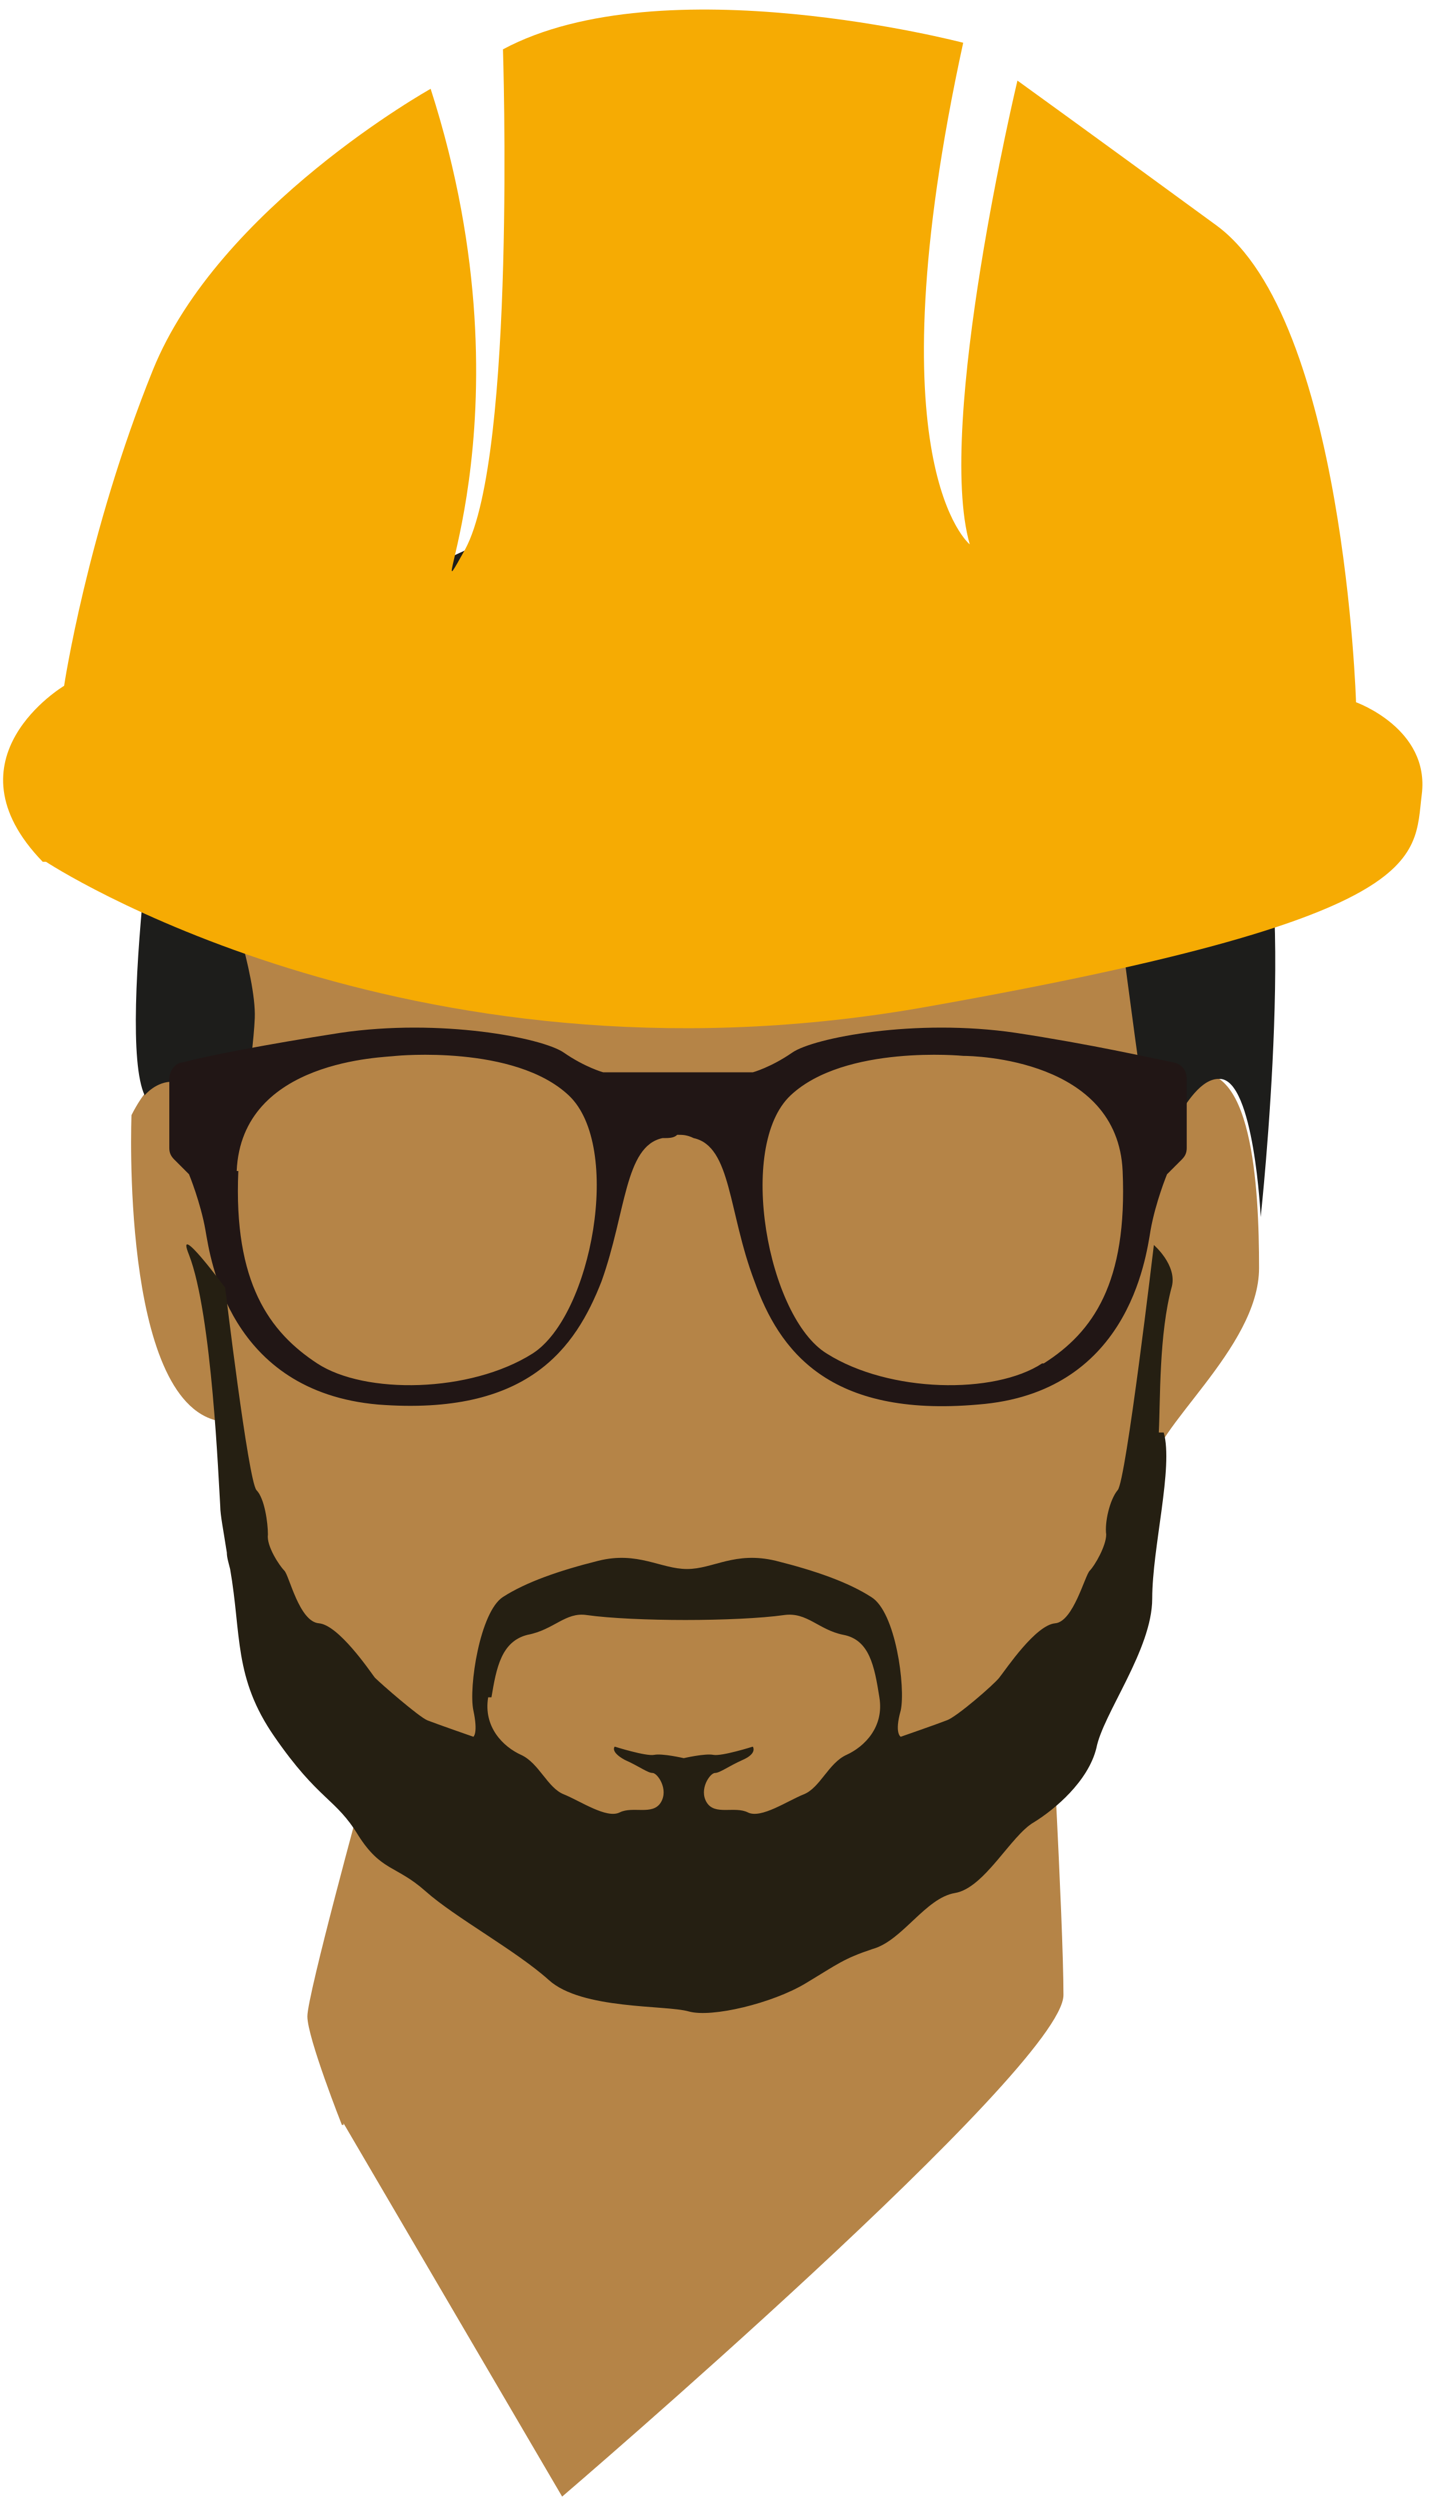
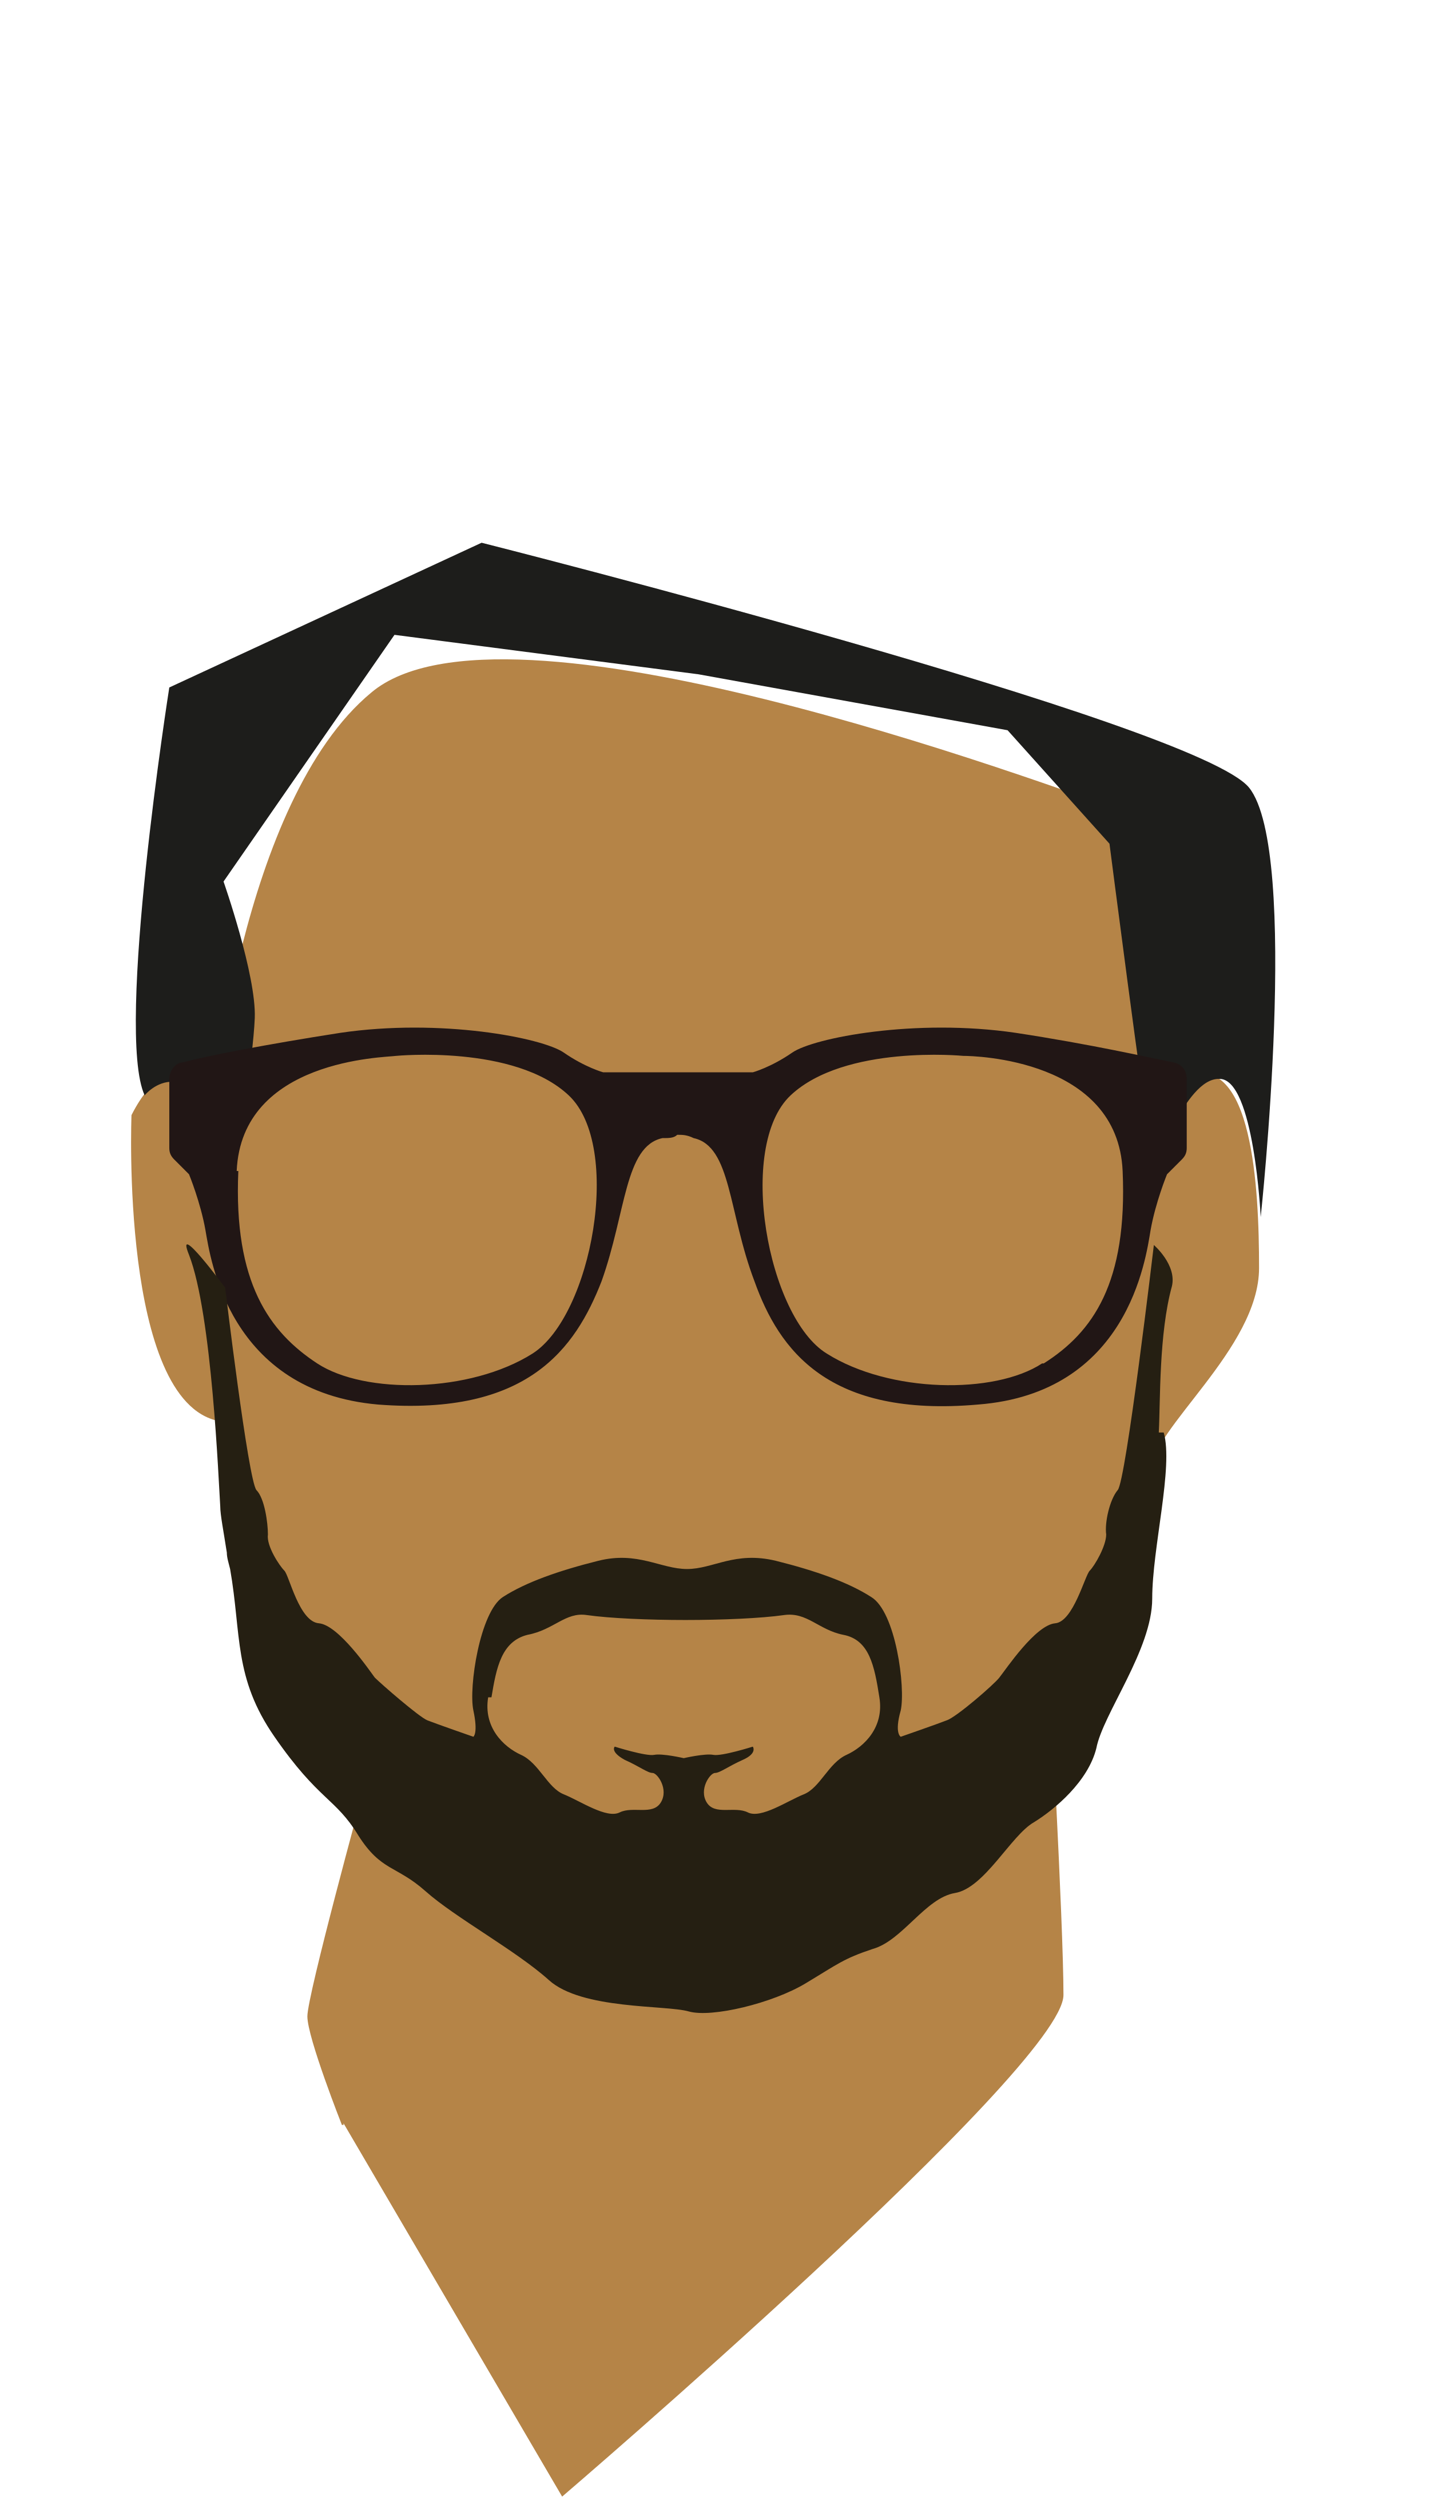
<svg xmlns="http://www.w3.org/2000/svg" width="87" height="152" viewBox="0 0 87 152" fill="none">
  <path d="M20.9 129.1L34.2 151.8C34.2 151.8 64.7 125.7 64.7 121.3C64.7 116.9 63.8 101 63.8 101C63.8 101 70 92.1 70 89.5C70 86.9 76.6 82 76.6 77.1C76.6 72.2 76.2 64 72.2 65.4C72.2 65.4 75.3 51.8 69.1 49.6C62.9 47.4 30.6 35.4 22.6 42.1C14.6 48.7 12.9 67.8 12.9 67.8C12.9 67.8 10.7 62.5 8 67.8C8 67.8 7.3 85.2 13.3 86.4C13.3 86.4 15.1 94.4 16.4 96.6L20.8 105.3C20.8 105.3 27.3 112.4 30.1 114.4C32.9 116.5 41.1 117 42.8 116.2C44.5 115.3 48.2 113 48.2 113C48.2 113 44.4 118.3 40.9 118.2C37.3 118 30.2 118.9 27.7 115.8C25.2 112.7 22.1 108.9 22.1 108.9C22.1 108.9 18.7 121.3 18.7 122.6C18.7 123.9 20.8 129.2 20.8 129.2H20.9V129.1Z" fill="#B58447" />
  <path d="M8.8 66.6C8.8 66.6 11.6 63.1 14.4 70.5C14.4 70.5 15.4 64.4 15.5 61.9C15.6 59.3 13.6 53.6 13.6 53.6L24 38.6L42.5 41L61.3 44.4L67.5 51.3C67.5 51.3 69.6 67.6 70 69.6C70.4 71.6 72 65.5 74.2 65.6C76.3 65.6 76.7 74 76.7 74C76.7 74 79.1 51.8 76 47.9C72.9 44 29.3 33 29.3 33L10.3 41.8C10.3 41.8 7 62.7 8.8 66.6Z" fill="#1D1D1B" />
-   <path d="M2.8 52.4C2.8 52.4 24.5 66.7 55.9 61.3C87.2 55.8 86 52.3 86.5 48.3C87 44.3 82.5 42.7 82.5 42.7C82.5 42.7 81.8 19.4 74 13.7C66.2 8 61.9 4.9 61.9 4.9C61.9 4.9 56.9 25.8 59 33.1C59 33.1 53 28.3 58.6 2.6C58.6 2.6 40.3 -2.2 30.6 3C30.6 3 31.4 27.7 28.3 33.4C25.1 39.1 32.8 25.9 26.2 5.4C26.2 5.4 13.3 12.6 9.3 22.5C5.3 32.4 3.9 41.7 3.9 41.7C3.9 41.7 -3.5 46.1 2.6 52.4H2.8Z" fill="#F6AB03" />
  <path d="M41.3 69C41.5 69 41.8 69 42.2 69.2C44.5 69.7 44.3 73.7 45.9 77.9C47.4 82.1 50.4 86.2 59.5 85.4C68.6 84.7 69.7 76.6 70 74.8C70.3 73.1 71 71.4 71 71.4L71.9 70.5C72.1 70.3 72.2 70.1 72.2 69.8V65.6C72.2 65.1 71.9 64.7 71.4 64.6C69.9 64.3 66.4 63.5 61.8 62.8C55.7 61.9 49.5 63.1 48.2 64C46.9 64.9 45.8 65.2 45.8 65.2H36.7C36.7 65.2 35.6 64.9 34.3 64C33 63.1 26.8 61.9 20.7 62.8C16.2 63.5 12.6 64.2 11.1 64.6C10.7 64.6 10.3 65.1 10.3 65.6V69.8C10.3 70.1 10.4 70.3 10.6 70.5L11.5 71.4C11.5 71.4 12.2 73.1 12.5 74.8C12.8 76.5 13.9 84.6 23 85.4C32.1 86.1 35 82 36.6 77.9C38.1 73.7 38 69.7 40.3 69.2C40.7 69.2 41 69.2 41.2 69H41.3ZM63.4 82.9C60.5 84.8 54.1 84.7 50.3 82.3C46.7 80.1 44.8 69.7 48.1 66.6C51.4 63.5 58.6 64.2 58.6 64.2C59.3 64.2 68 64.4 68.3 71.2C68.6 78 66.5 81 63.5 82.9H63.4ZM14.4 71.2C14.7 64.4 23.4 64.3 24.1 64.2C24.1 64.2 31.3 63.5 34.6 66.6C37.9 69.7 36 80 32.4 82.3C28.6 84.7 22.2 84.8 19.3 82.9C16.4 81 14.2 78 14.5 71.2H14.4Z" fill="#211615" />
  <path d="M70.5 87.1C70.6 85.2 70.5 81.1 71.3 78.2C71.6 76.9 70.2 75.7 70.2 75.7C70.2 75.7 68.5 90.1 68 90.6C67.5 91.2 67.2 92.6 67.3 93.3C67.3 94 66.6 95.2 66.3 95.5C66 95.8 65.3 98.6 64.2 98.7C63 98.8 61.2 101.5 60.8 102C60.5 102.4 58.2 104.4 57.6 104.6C57.1 104.8 54.8 105.6 54.8 105.6C54.8 105.6 54.4 105.4 54.8 104C55.1 102.6 54.5 98 53 97.1C51.6 96.2 49.6 95.5 47.2 94.9C44.7 94.3 43.4 95.4 41.8 95.4C40.2 95.4 38.8 94.3 36.4 94.9C34 95.5 32 96.2 30.6 97.1C29.2 98 28.5 102.6 28.8 104C29.1 105.4 28.8 105.6 28.8 105.6C28.8 105.6 26.5 104.8 26 104.6C25.5 104.4 23.2 102.4 22.8 102C22.5 101.6 20.6 98.8 19.4 98.7C18.2 98.6 17.6 95.8 17.3 95.5C17 95.2 16.2 94 16.3 93.3C16.3 92.6 16.1 91.1 15.6 90.6C15.1 90 13.7 78.3 13.7 78.3C13.7 78.3 10.6 74.1 11.5 76.3C12.9 79.9 13.3 90.1 13.4 91.6C13.4 92.1 13.6 93.1 13.8 94.4C13.8 94.7 13.9 95 14 95.4C14.7 99.4 14.2 102 16.7 105.6C19.4 109.5 20.4 109.3 21.8 111.6C23.2 113.8 24.1 113.4 25.9 115C27.7 116.6 31.4 118.6 33.4 120.4C35.4 122.2 40.5 121.9 41.9 122.3C43.3 122.7 47 121.8 49 120.6C51 119.4 51.3 119.1 53.1 118.5C54.9 118 56.3 115.4 58.1 115.1C59.9 114.8 61.5 111.6 62.9 110.8C64.2 110 66.2 108.3 66.7 106.3C67.1 104.2 70.1 100.3 70.1 97.2C70.1 94.1 71.4 89.2 70.8 87.1H70.5ZM29.9 103.2C30.2 101.4 30.5 99.8 32.1 99.4C33.7 99.1 34.4 98 35.7 98.2C37.1 98.4 39.5 98.5 41.7 98.5C43.9 98.5 46.3 98.4 47.7 98.2C49.1 98 49.8 99.1 51.3 99.4C52.9 99.7 53.2 101.3 53.5 103.2C53.8 105 52.6 106.2 51.5 106.7C50.4 107.2 49.9 108.7 48.9 109.1C47.9 109.5 46.3 110.6 45.5 110.2C44.7 109.8 43.5 110.4 43 109.6C42.5 108.8 43.2 107.8 43.5 107.8C43.8 107.8 44.3 107.4 45.2 107C46.1 106.6 45.8 106.2 45.8 106.2C45.8 106.2 43.9 106.8 43.4 106.7C42.9 106.6 41.6 106.9 41.6 106.9C41.6 106.9 40.3 106.6 39.8 106.7C39.3 106.8 37.4 106.2 37.4 106.2C37.4 106.2 37.1 106.5 38 107C38.9 107.4 39.4 107.8 39.7 107.8C40 107.8 40.7 108.8 40.2 109.6C39.7 110.4 38.5 109.8 37.7 110.2C36.9 110.6 35.3 109.5 34.3 109.1C33.3 108.7 32.8 107.2 31.7 106.7C30.6 106.2 29.4 105 29.7 103.2H29.9Z" fill="#251F12" />
</svg>